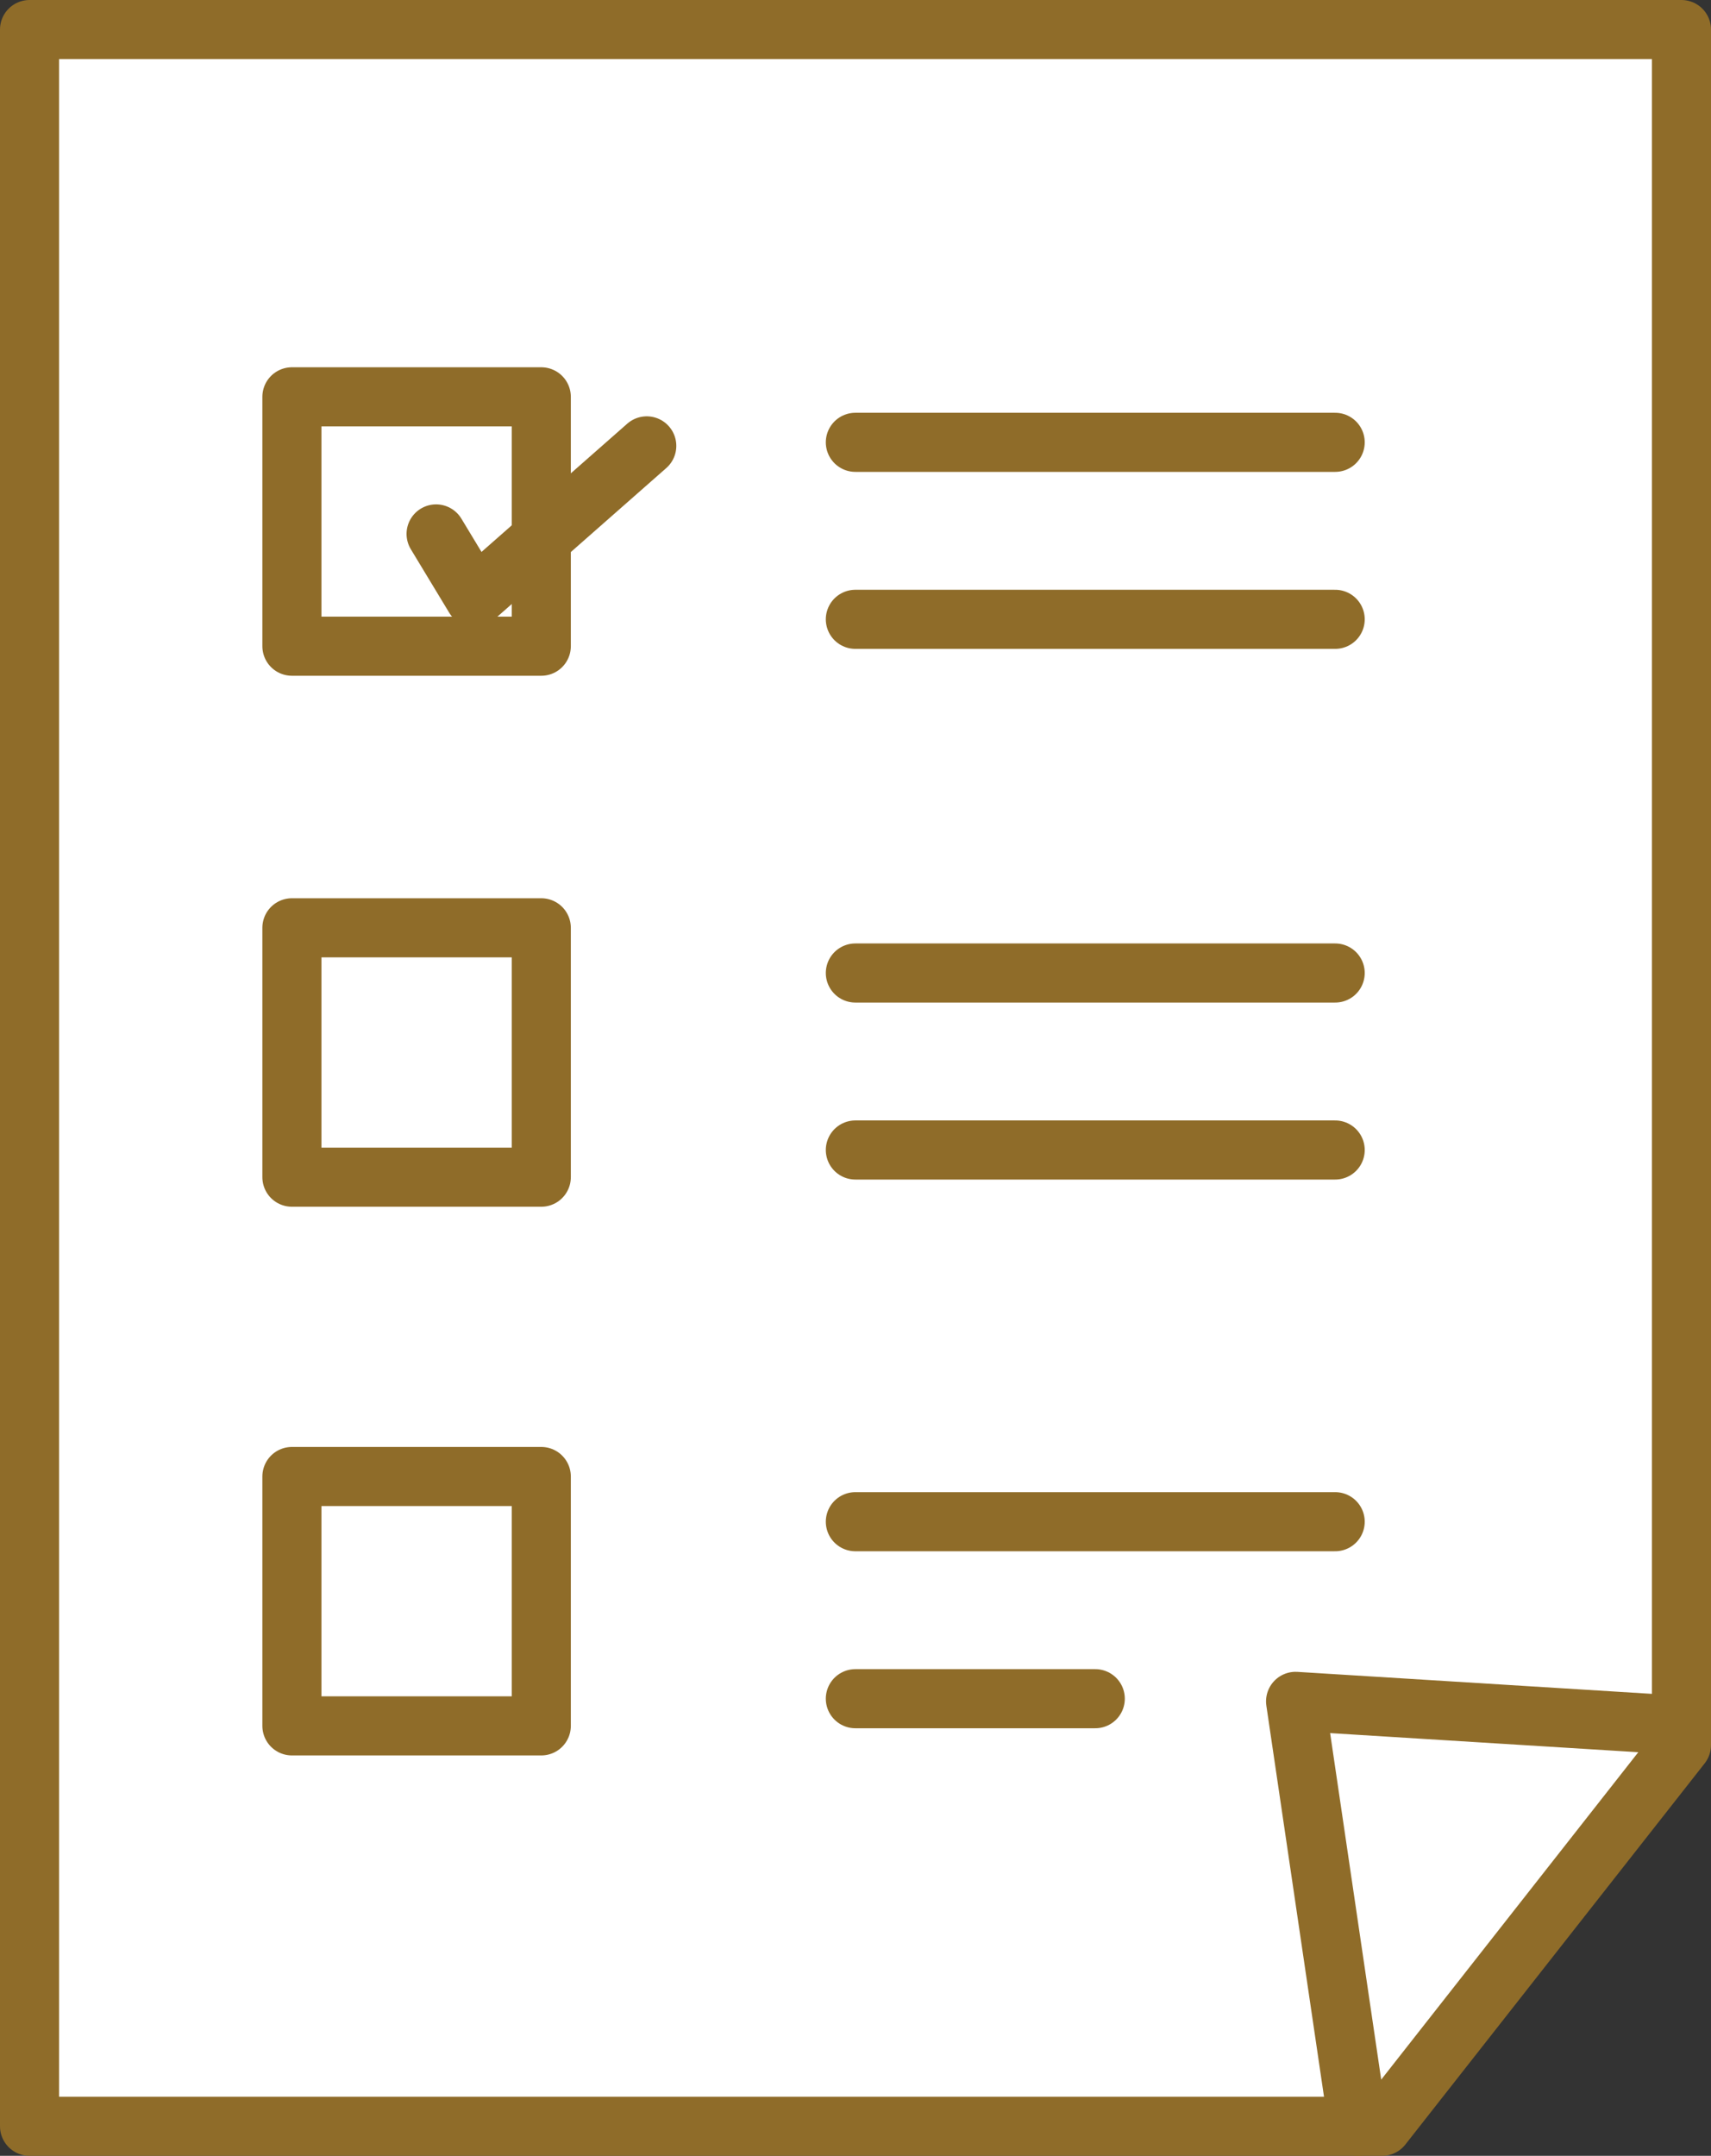
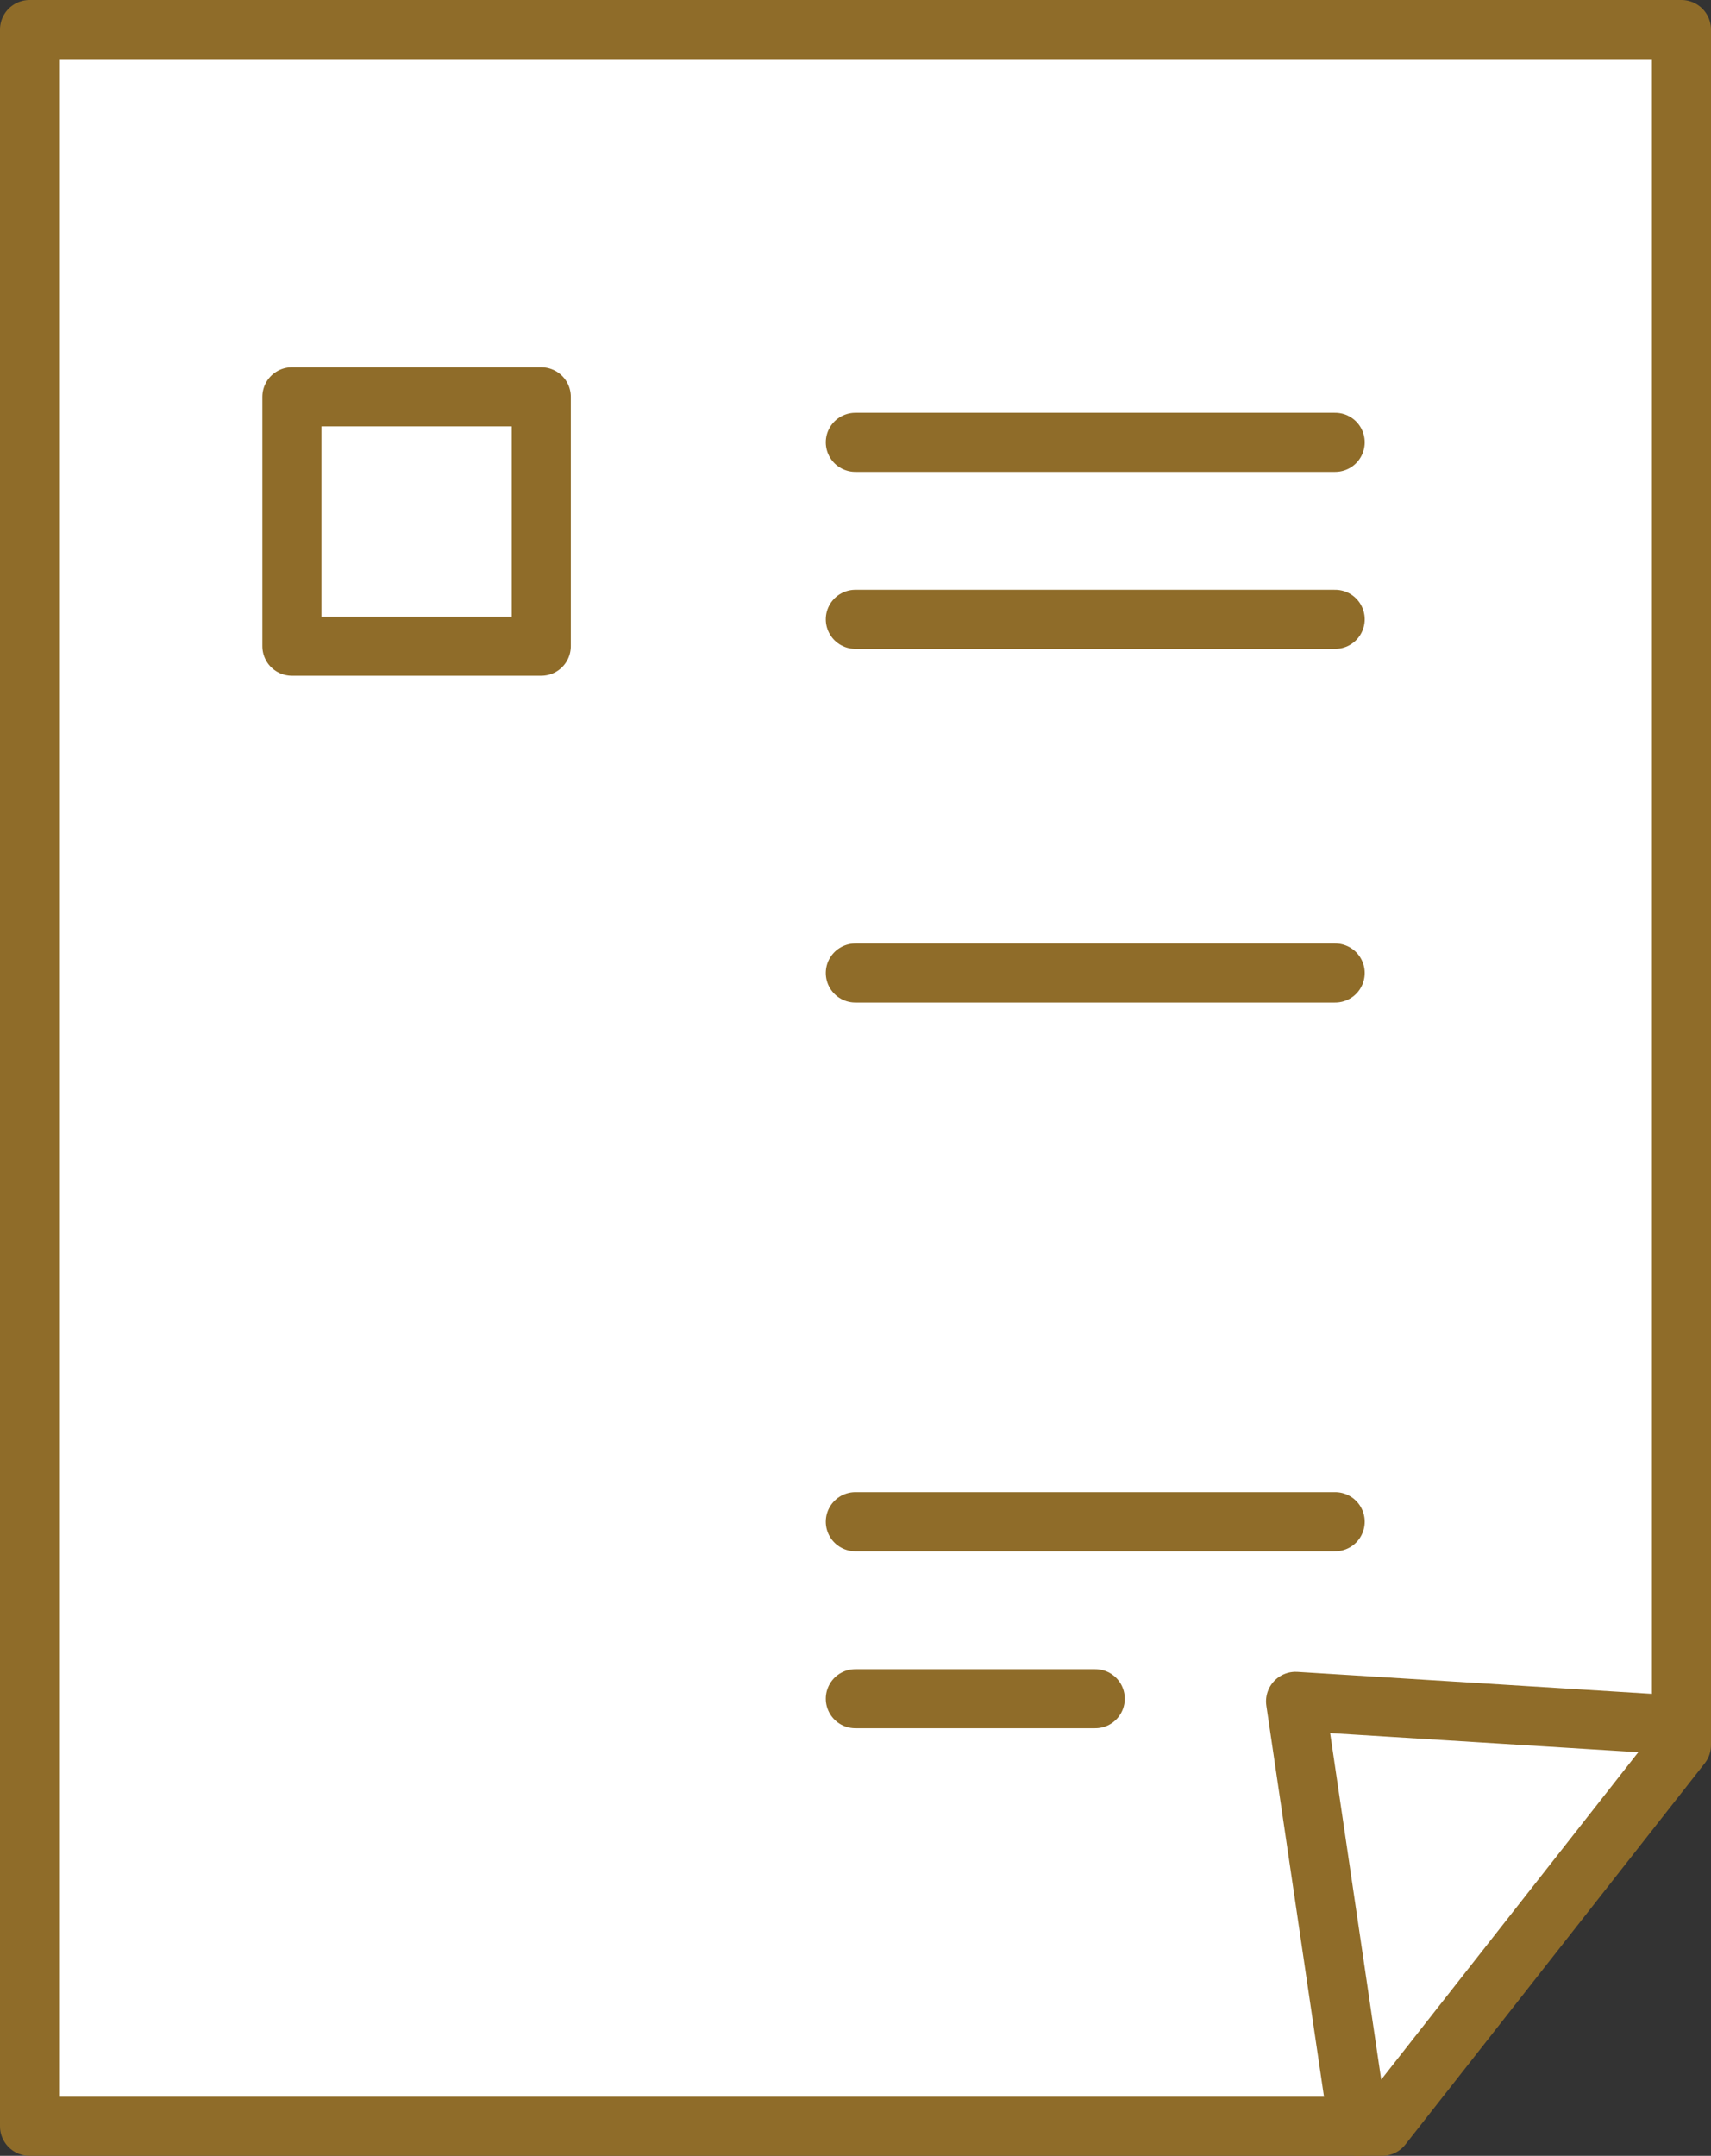
<svg xmlns="http://www.w3.org/2000/svg" id="_レイヤー_2" data-name="レイヤー 2" viewBox="0 0 57.91 72.96">
  <rect x="0" y="0" width="57.91" height="72.96" fill="#333333" stroke="none" />
  <defs>
    <style>
      .cls-1 {
        fill: #fff;
      }

      .cls-1, .cls-2 {
        stroke: #8f6c29;
        stroke-linecap: round;
        stroke-linejoin: round;
        stroke-width: 2px;
      }

      .cls-2 {
        fill: none;
      }
    </style>
  </defs>
  <g id="_レイヤー_1-2" data-name="レイヤー 1">
    <g>
      <g>
        <polygon class="cls-1" points="56.91 59.06 56.91 1 1 1 1 71.96 46.78 71.96 56.91 59.06" />
        <polyline class="cls-2" points="45.97 71.96 43.85 57.58 56.91 58.39" />
      </g>
      <rect class="cls-2" x="9.88" y="13.43" width="8.44" height="8.44" />
      <line class="cls-2" x1="28.95" y1="14.97" x2="45.19" y2="14.97" />
      <line class="cls-2" x1="28.95" y1="20.96" x2="45.19" y2="20.96" />
-       <rect class="cls-2" x="9.88" y="31.4" width="8.44" height="8.44" />
      <line class="cls-2" x1="28.95" y1="32.93" x2="45.19" y2="32.93" />
-       <line class="cls-2" x1="28.95" y1="38.92" x2="45.19" y2="38.92" />
-       <rect class="cls-2" x="9.88" y="49.97" width="8.44" height="8.44" />
      <line class="cls-2" x1="28.95" y1="51.5" x2="45.19" y2="51.5" />
      <line class="cls-2" x1="28.95" y1="57.49" x2="37.07" y2="57.49" />
-       <polyline class="cls-2" points="14.76 18.07 16.06 20.22 21.89 15.09" />
    </g>
  </g>
</svg>